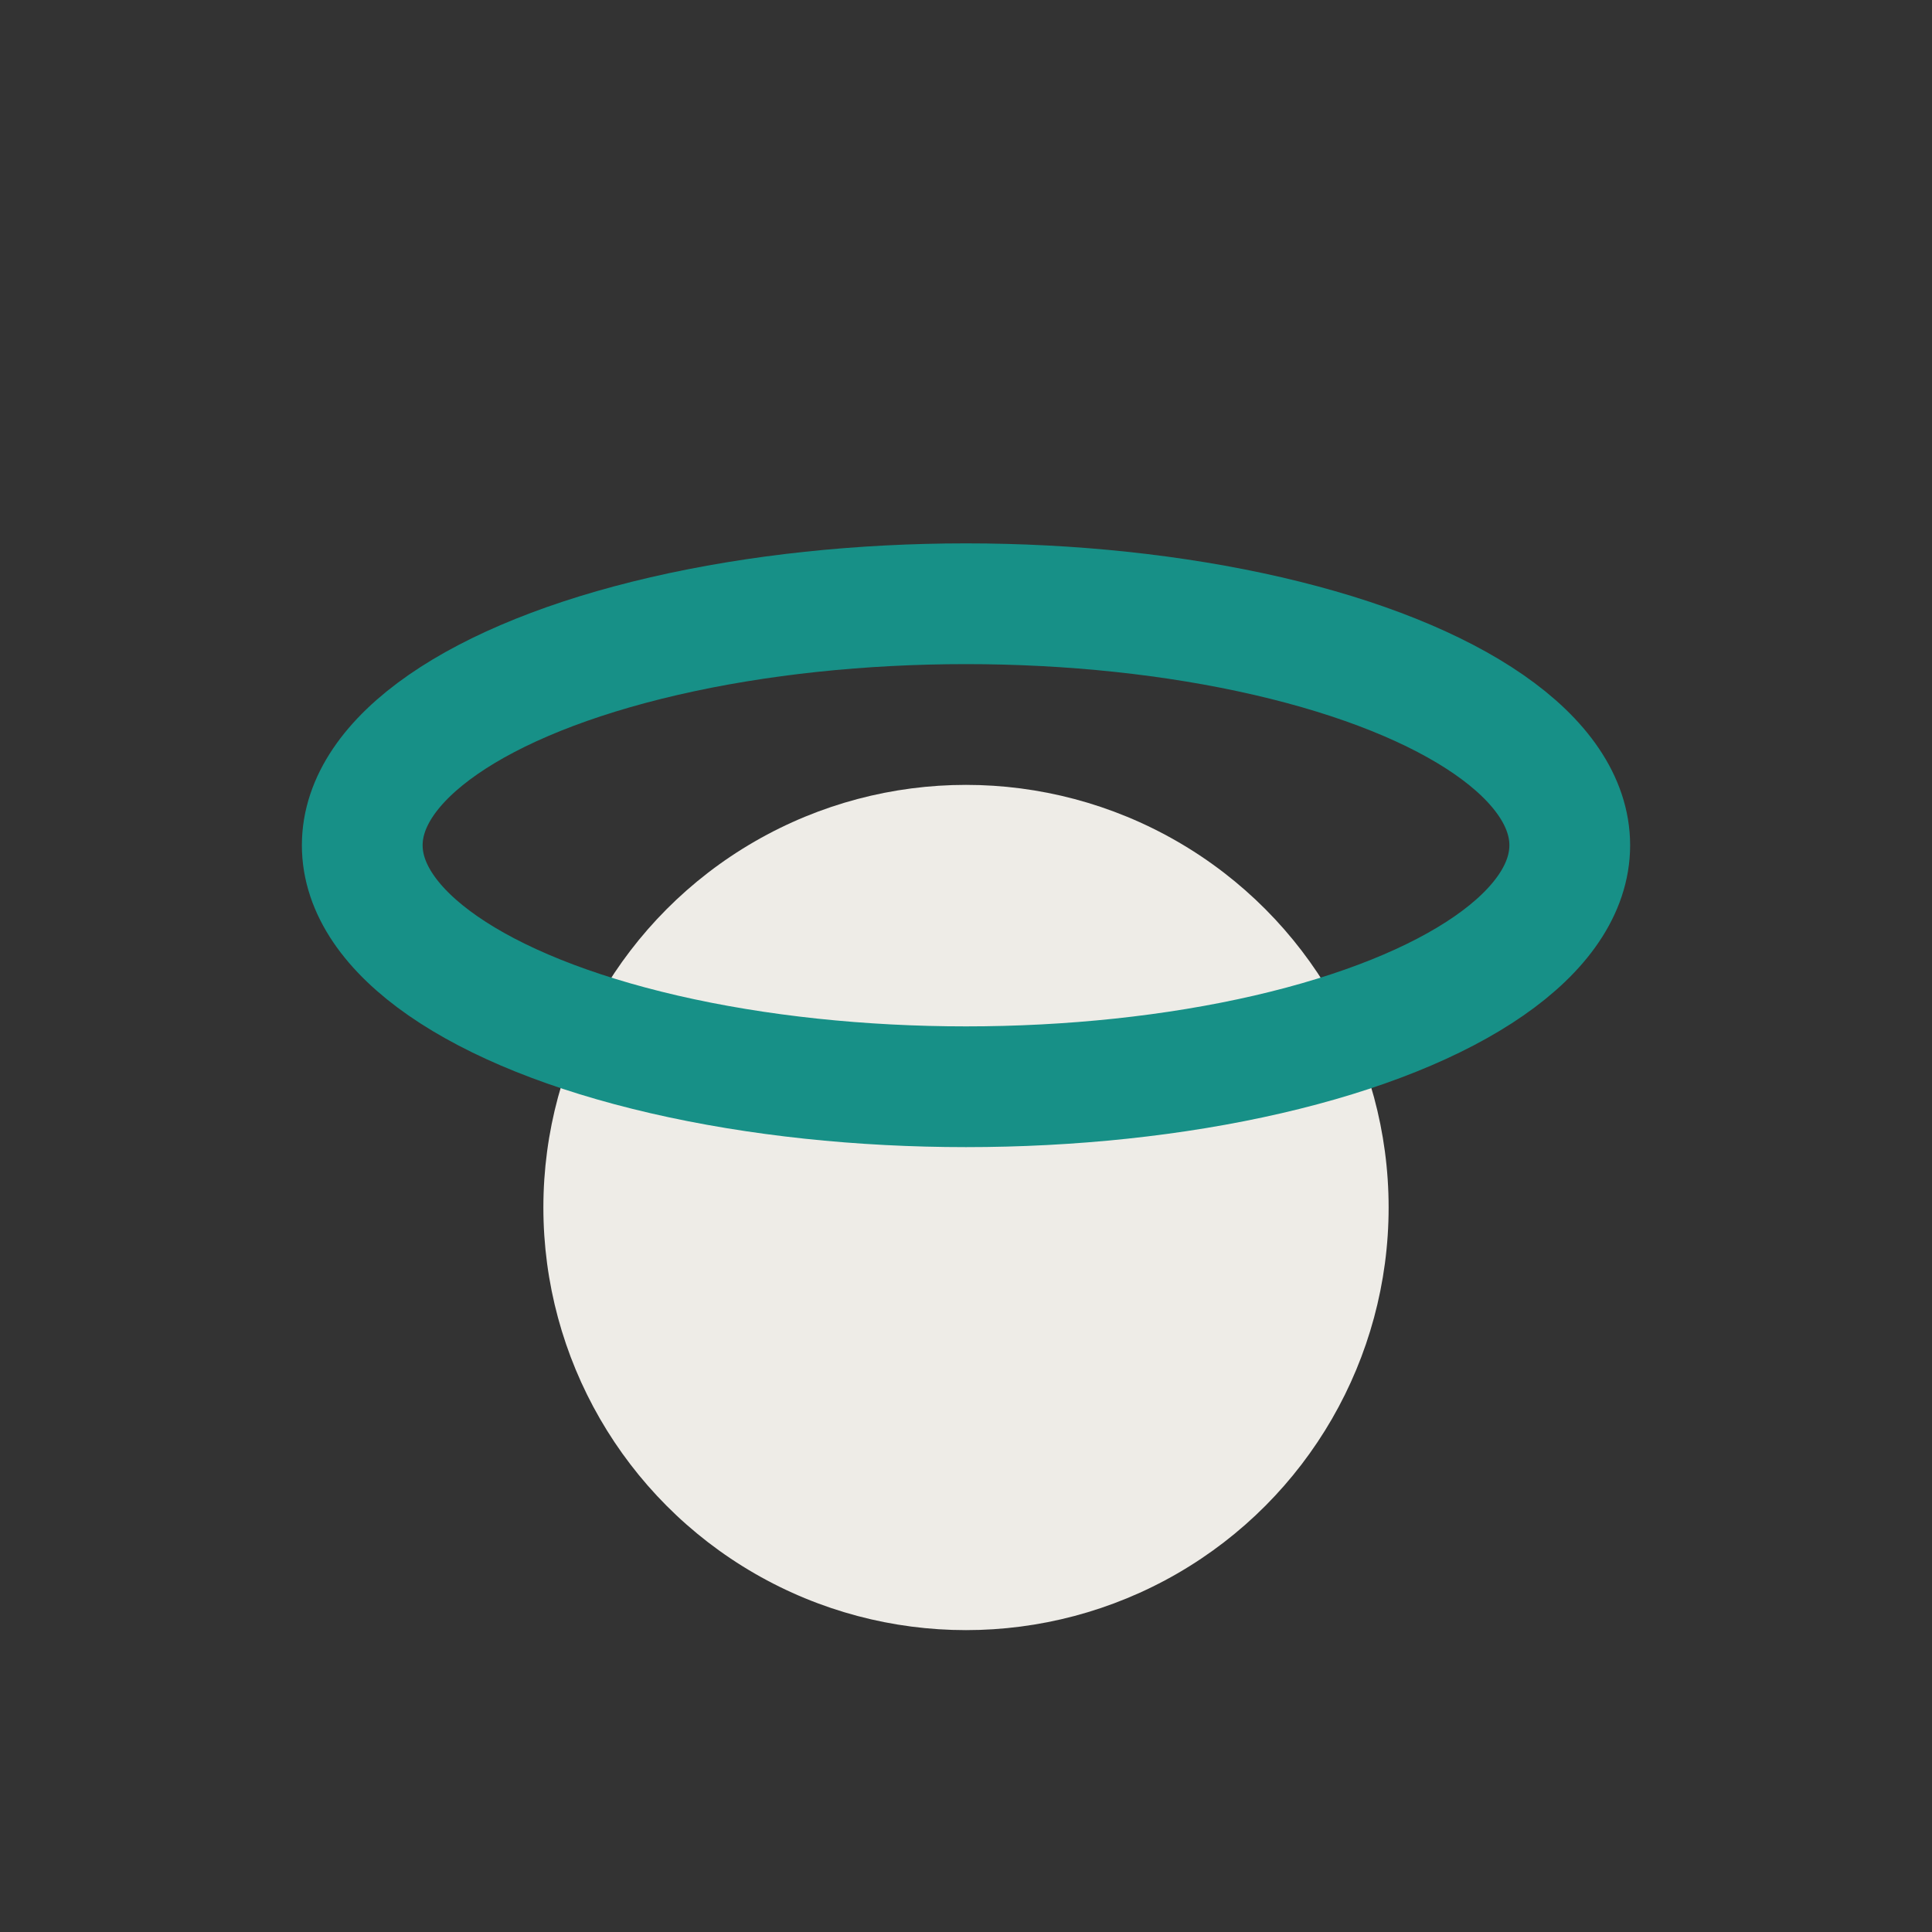
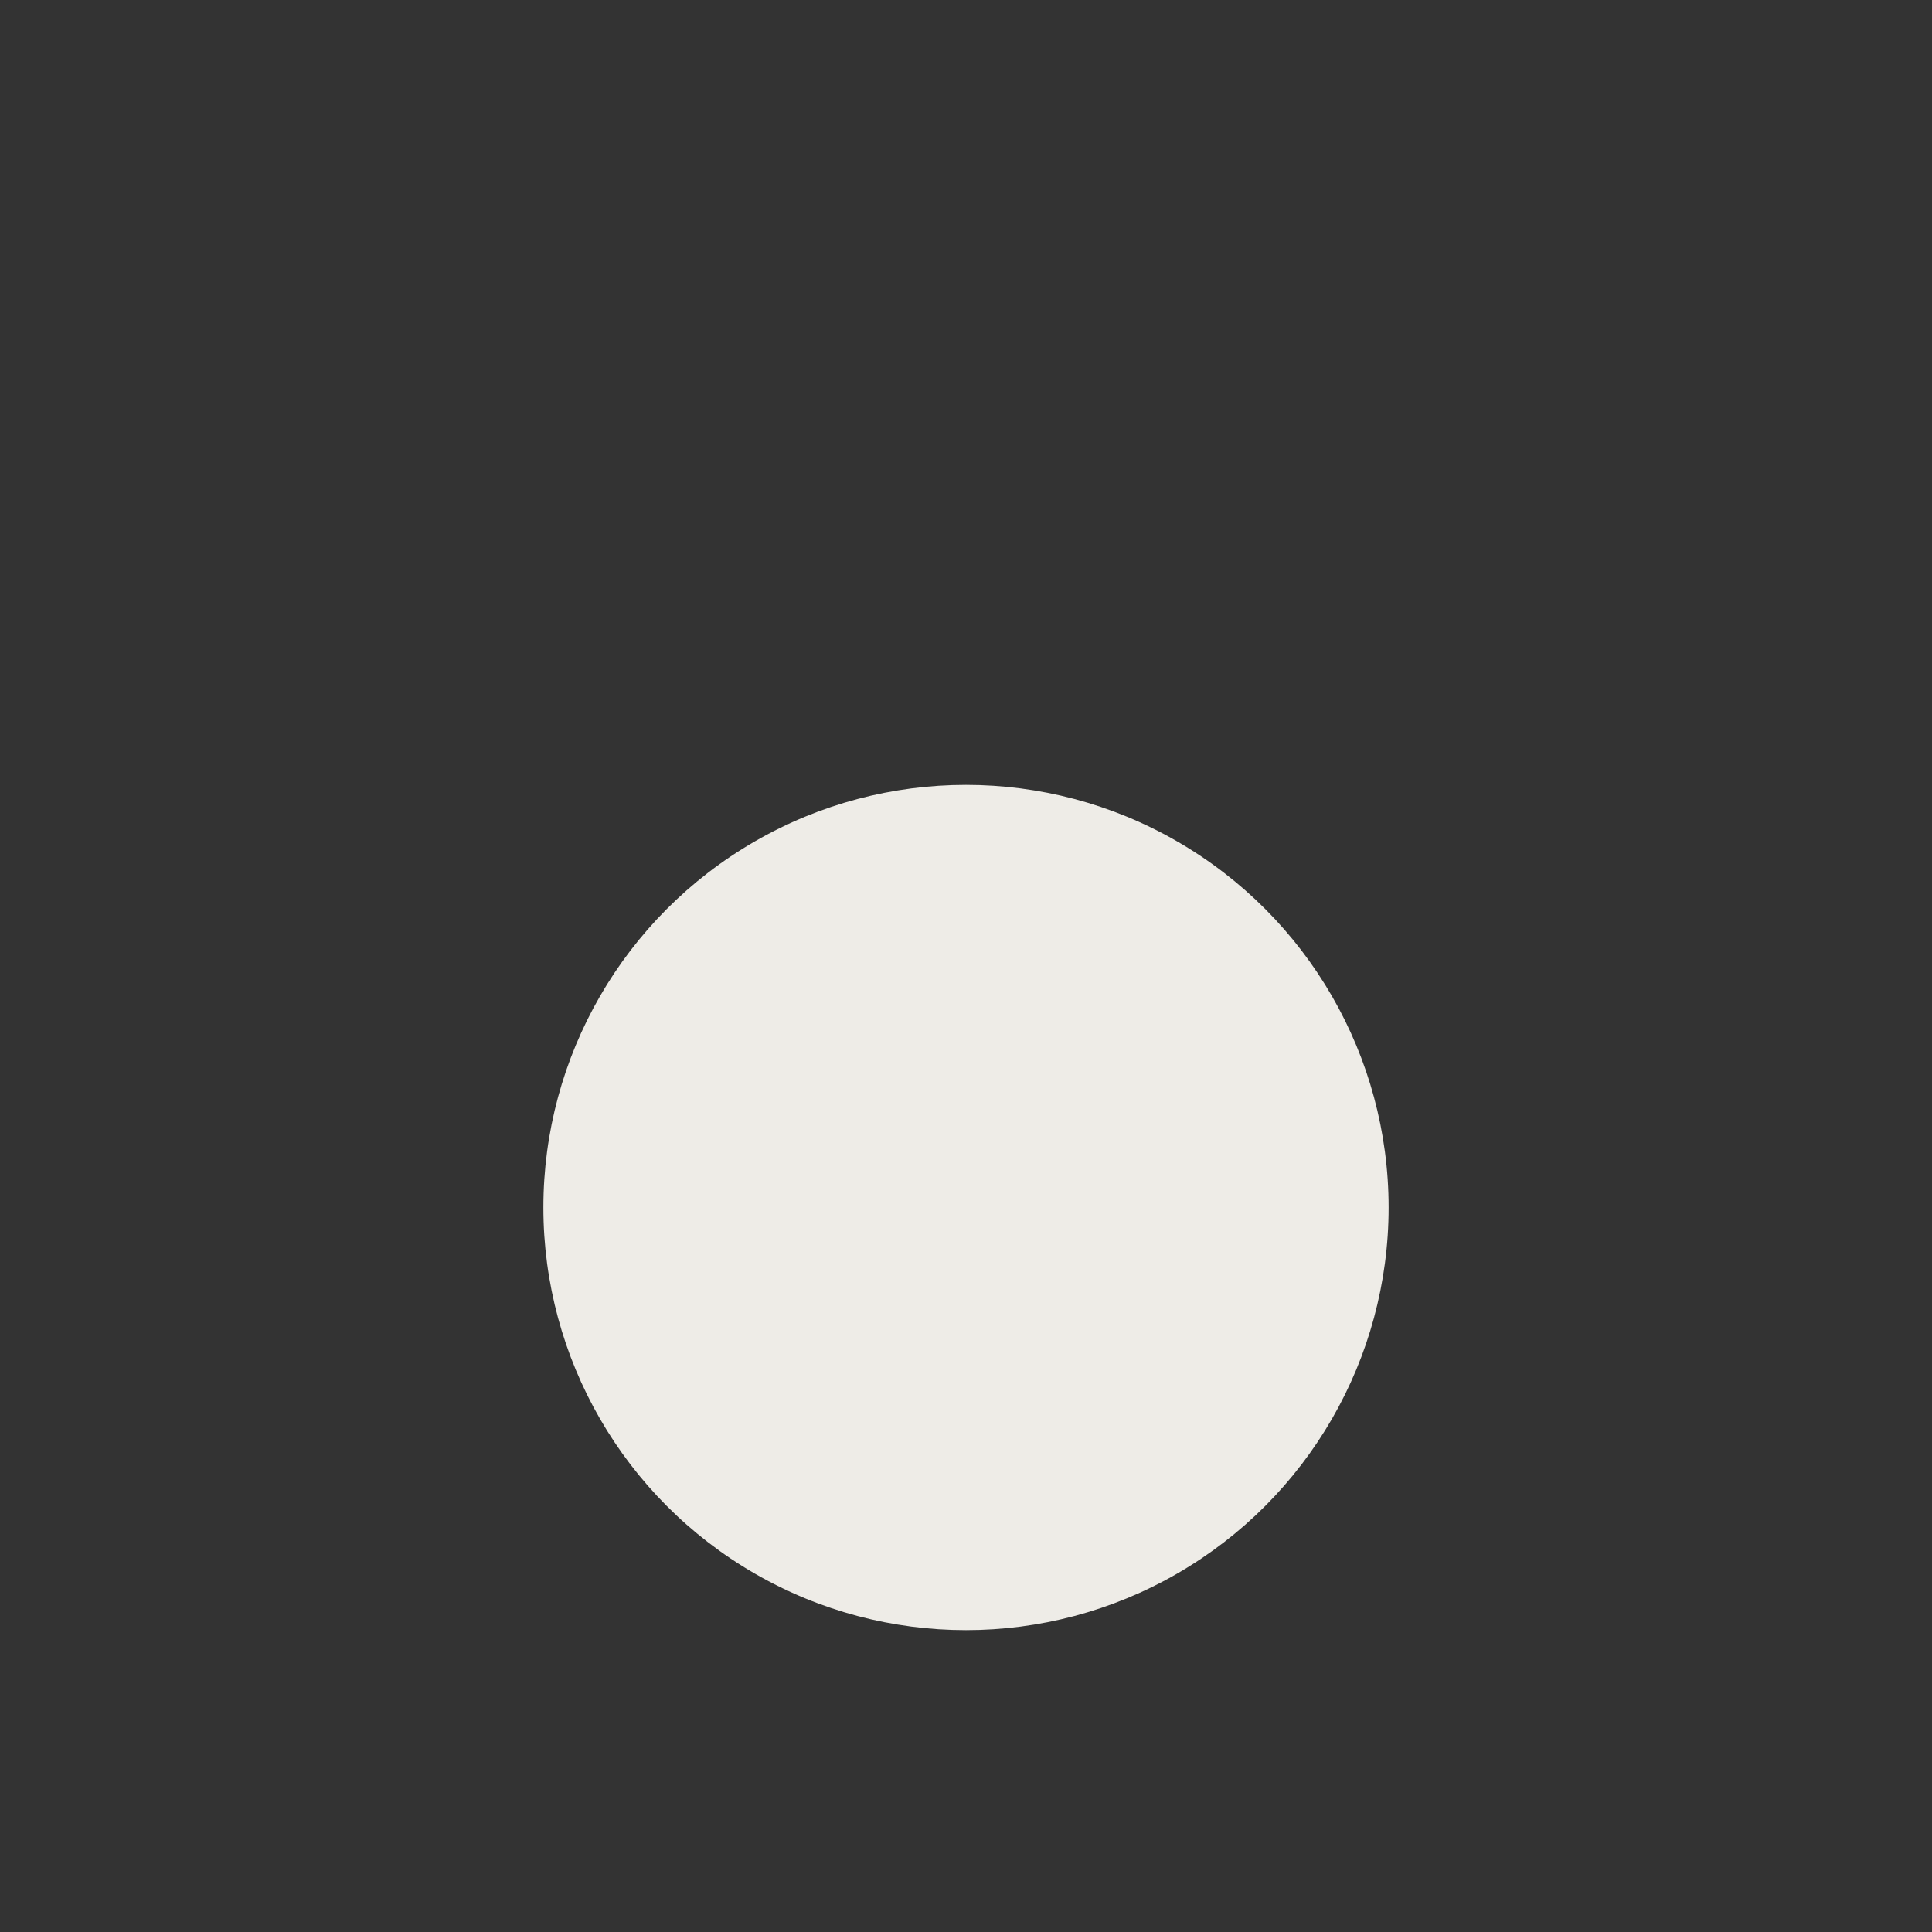
<svg xmlns="http://www.w3.org/2000/svg" width="32" height="32" viewBox="0 0 32 32">
  <rect x="0" y="0" width="32" height="32" fill="#333333" stroke="none" />
  <circle cx="16" cy="20" r="7" fill="#EEECE7" />
-   <ellipse cx="16" cy="14" rx="10" ry="4" fill="none" stroke="#179087" stroke-width="2" />
</svg>